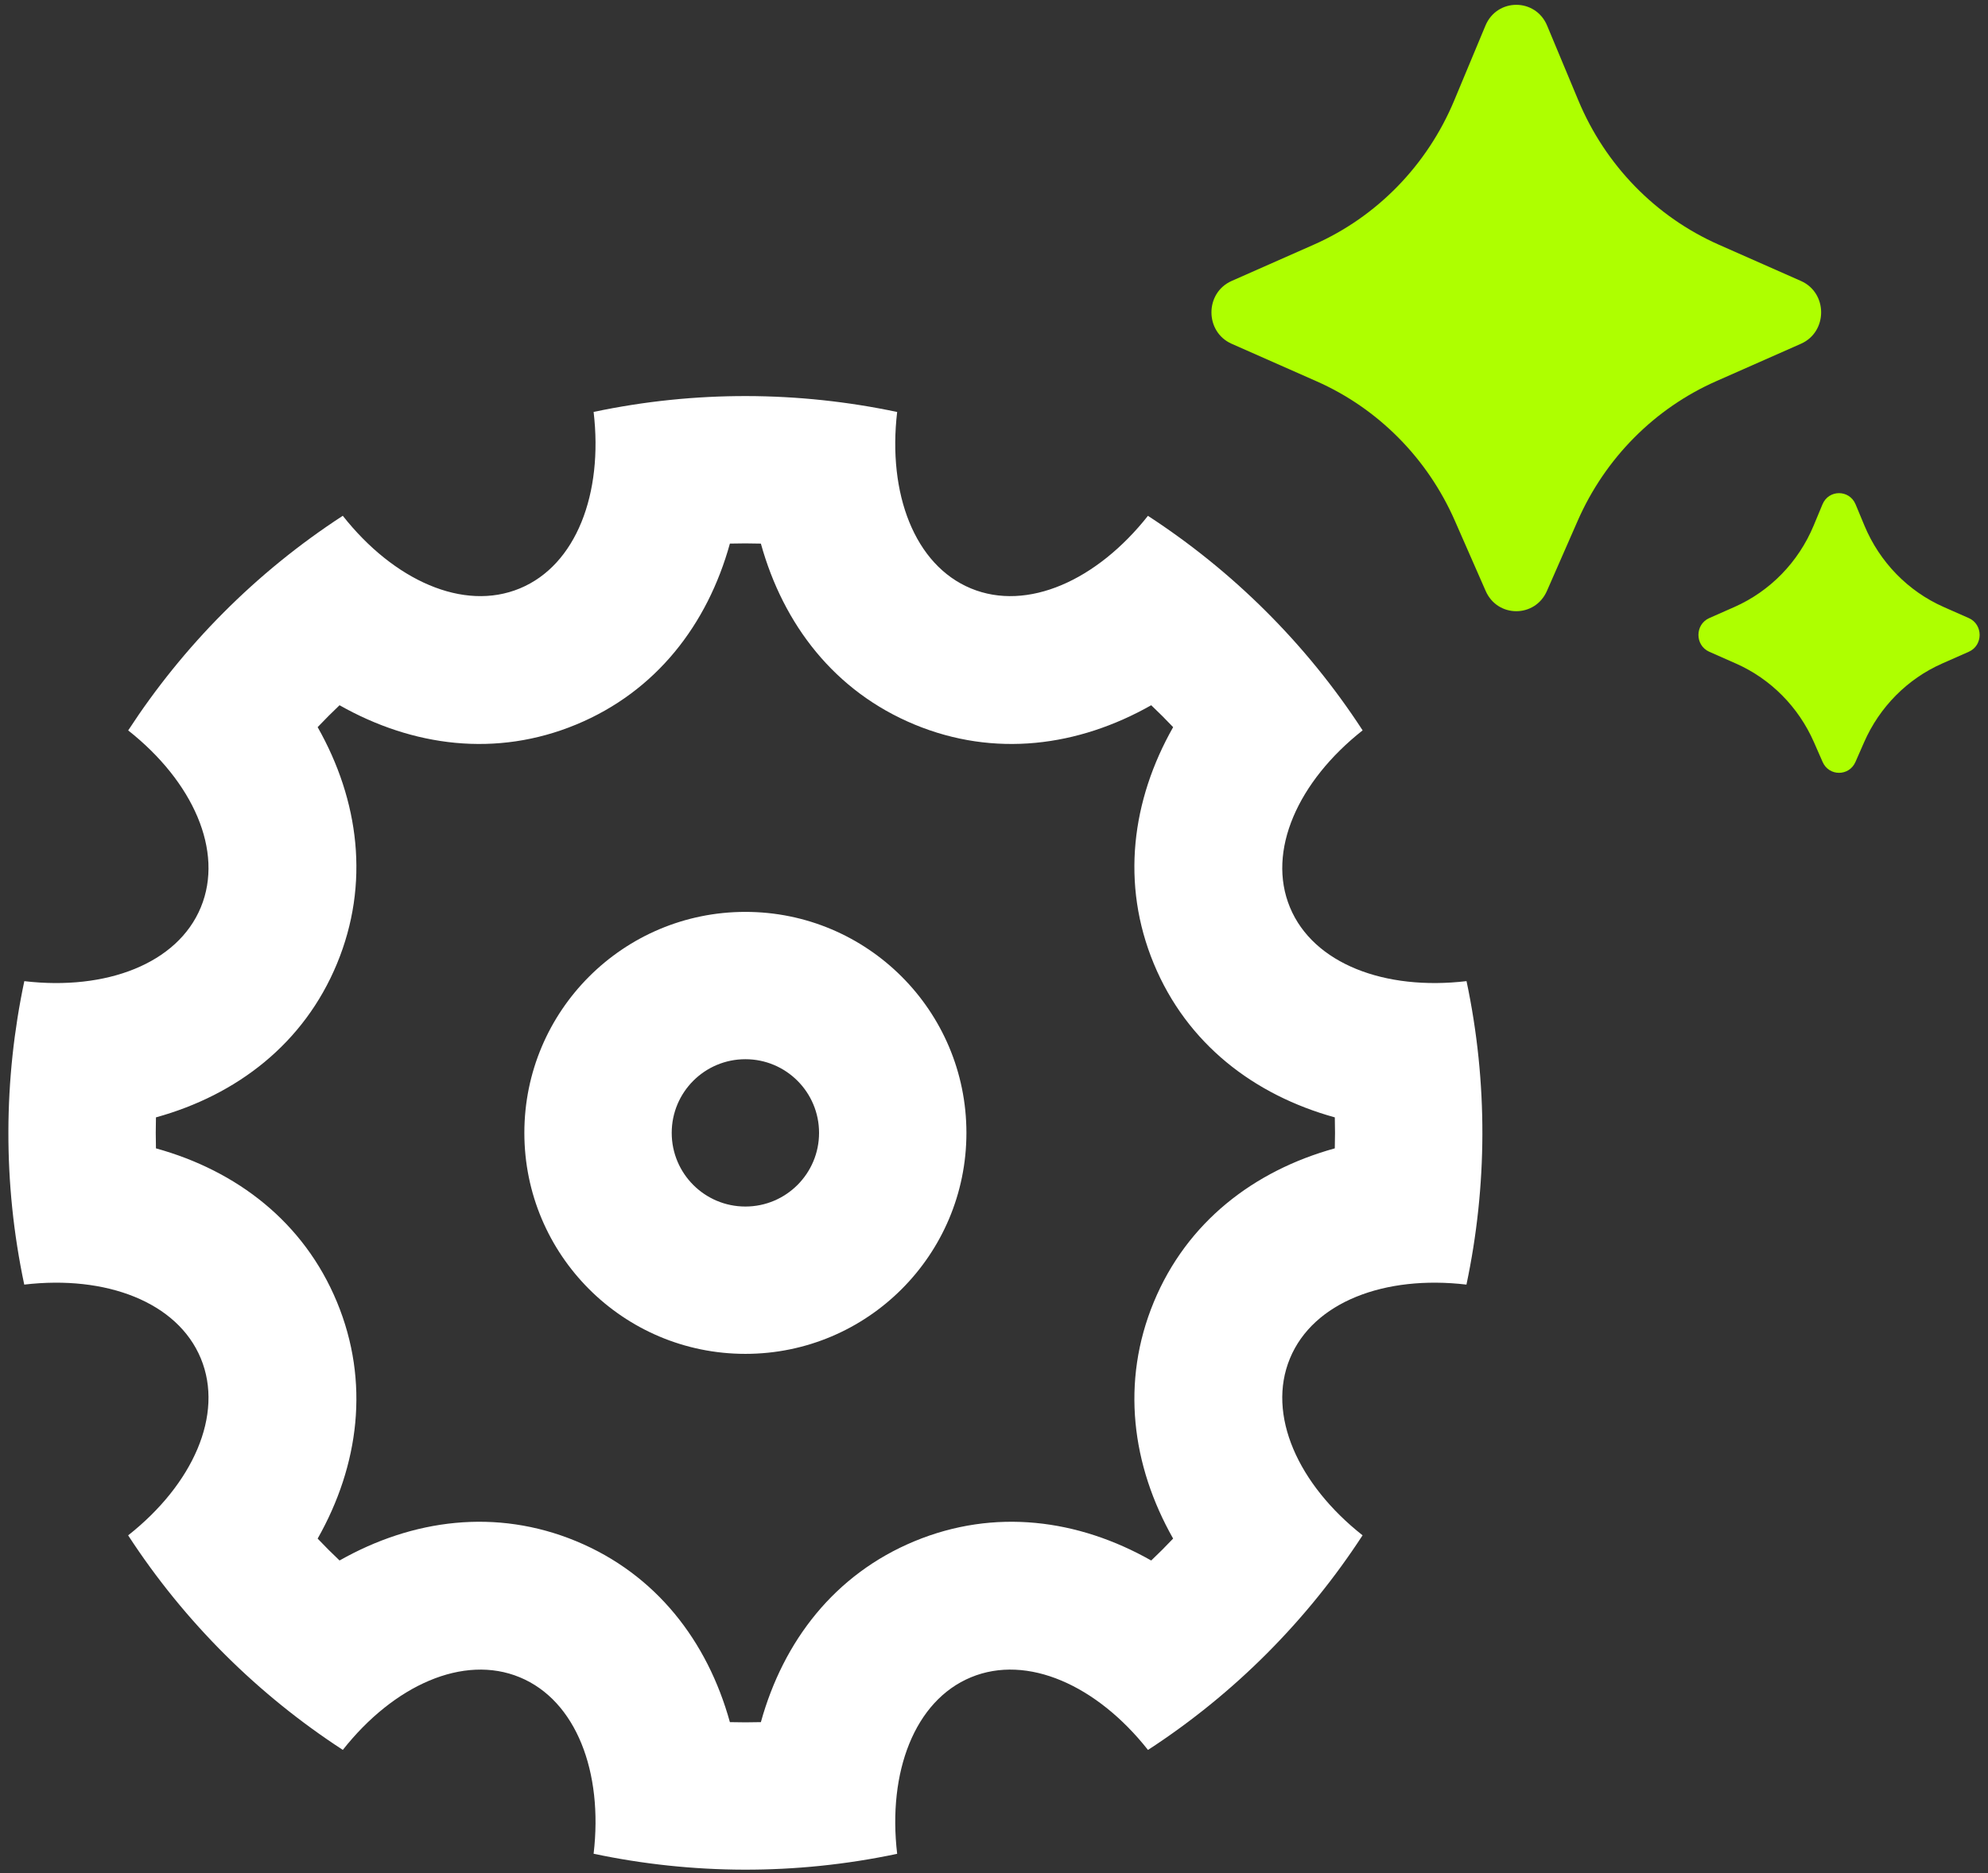
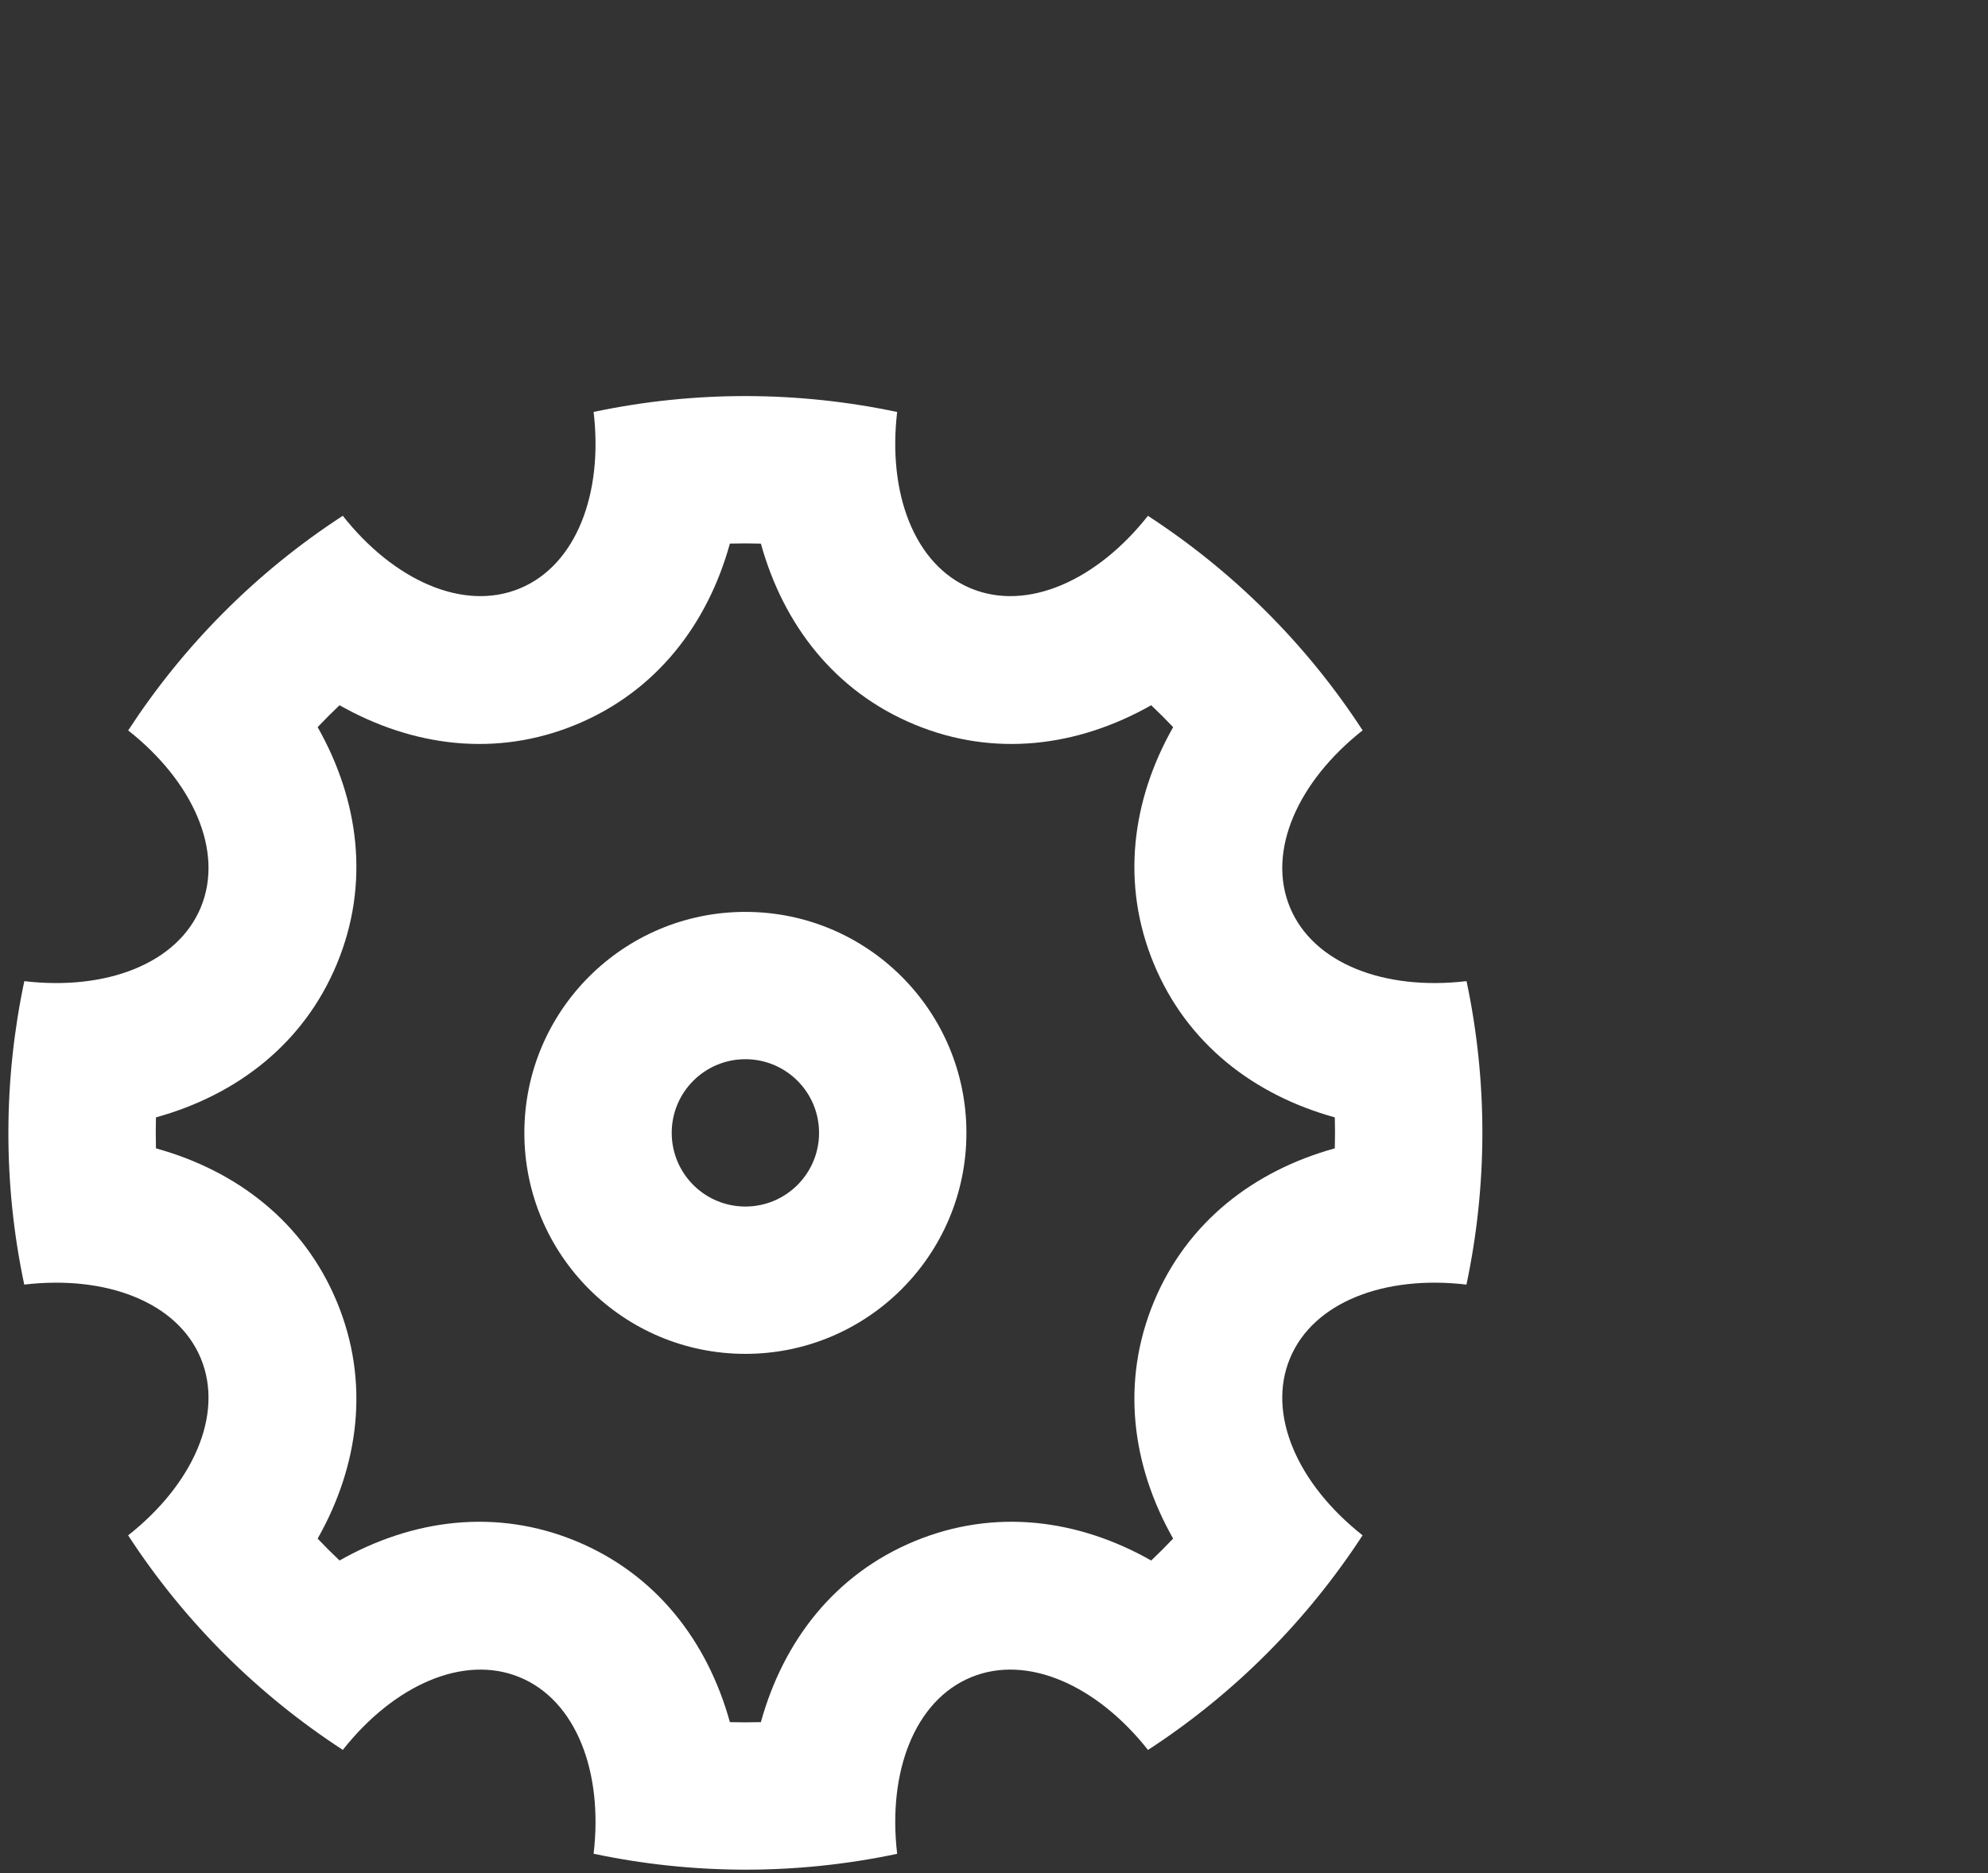
<svg xmlns="http://www.w3.org/2000/svg" width="87" height="82" viewBox="0 0 87 82" fill="none">
  <rect x="0" y="0" width="87" height="82" fill="#333333" stroke="none" />
  <path d="M1.061 56.232C0.116 51.768 0.155 47.25 1.064 42.949C4.643 43.37 7.767 42.185 8.788 39.719C9.81 37.253 8.439 34.206 5.61 31.973C8.009 28.289 11.176 25.067 15.001 22.578C17.234 25.408 20.282 26.78 22.748 25.758C25.215 24.736 26.4 21.611 25.978 18.032C30.442 17.087 34.96 17.125 39.262 18.034C38.84 21.613 40.026 24.737 42.492 25.758C44.957 26.78 48.004 25.409 50.237 22.58C53.922 24.979 57.144 28.146 59.632 31.971C56.802 34.204 55.43 37.252 56.452 39.719C57.474 42.185 60.599 43.371 64.179 42.948C65.124 47.413 65.085 51.931 64.176 56.232C60.597 55.81 57.473 56.996 56.452 59.462C55.43 61.928 56.801 64.975 59.63 67.207C57.231 70.891 54.064 74.113 50.239 76.602C48.006 73.772 44.958 72.4 42.492 73.422C40.025 74.444 38.84 77.569 39.262 81.149C34.797 82.094 30.279 82.055 25.978 81.146C26.4 77.567 25.215 74.444 22.748 73.422C20.282 72.401 17.235 73.771 15.003 76.6C11.319 74.202 8.097 71.034 5.608 67.209C8.438 64.976 9.81 61.928 8.788 59.462C7.766 56.995 4.641 55.81 1.061 56.232ZM6.825 50.268C10.371 51.25 13.297 53.497 14.746 56.994C16.195 60.491 15.714 64.149 13.901 67.351C14.212 67.679 14.532 67.999 14.86 68.309C18.061 66.496 21.72 66.016 25.216 67.464C28.713 68.913 30.96 71.839 31.942 75.385C32.394 75.397 32.846 75.397 33.298 75.385C34.279 71.839 36.526 68.913 40.024 67.464C43.52 66.016 47.179 66.496 50.38 68.31C50.709 67.998 51.028 67.678 51.339 67.35C49.526 64.149 49.046 60.49 50.494 56.994C51.942 53.497 54.869 51.25 58.414 50.268C58.427 49.817 58.427 49.364 58.415 48.912C54.869 47.931 51.942 45.684 50.494 42.187C49.045 38.69 49.526 35.031 51.34 31.83C51.028 31.502 50.708 31.182 50.38 30.871C47.179 32.684 43.52 33.165 40.024 31.716C36.527 30.268 34.28 27.341 33.298 23.796C32.846 23.783 32.394 23.783 31.942 23.795C30.961 27.341 28.713 30.268 25.216 31.716C21.719 33.165 18.061 32.684 14.859 30.871C14.531 31.182 14.212 31.502 13.901 31.83C15.714 35.032 16.195 38.69 14.746 42.187C13.298 45.683 10.371 47.931 6.825 48.912C6.813 49.364 6.813 49.816 6.825 50.268ZM32.62 59.264C27.277 59.264 22.947 54.932 22.947 49.59C22.947 44.248 27.277 39.917 32.62 39.917C37.962 39.917 42.293 44.248 42.293 49.59C42.293 54.932 37.962 59.264 32.62 59.264ZM32.62 52.815C34.401 52.815 35.844 51.371 35.844 49.59C35.844 47.809 34.401 46.366 32.62 46.366C30.839 46.366 29.396 47.809 29.396 49.59C29.396 51.371 30.839 52.815 32.62 52.815Z" fill="white" />
-   <path d="M67.697 25.869L69.045 22.794C70.246 20.058 72.406 17.88 75.1 16.689L78.812 15.049C79.993 14.528 79.993 12.819 78.812 12.298L75.216 10.709C72.452 9.487 70.253 7.229 69.074 4.399L67.707 1.123C67.201 -0.093 65.513 -0.093 65.006 1.123L63.64 4.399C62.46 7.229 60.261 9.487 57.497 10.709L53.901 12.298C52.721 12.819 52.721 14.528 53.901 15.049L57.613 16.689C60.308 17.88 62.468 20.058 63.668 22.794L65.017 25.869C65.535 27.05 67.178 27.05 67.697 25.869ZM81.199 33.355L81.579 32.489C82.255 30.947 83.472 29.718 84.992 29.046L86.16 28.53C86.792 28.25 86.792 27.336 86.16 27.056L85.057 26.569C83.499 25.879 82.259 24.606 81.594 23.011L81.205 22.076C80.933 21.424 80.028 21.424 79.757 22.076L79.368 23.011C78.703 24.606 77.463 25.879 75.905 26.569L74.802 27.056C74.17 27.336 74.17 28.25 74.802 28.53L75.97 29.046C77.49 29.718 78.707 30.947 79.383 32.489L79.763 33.355C80.04 33.988 80.921 33.988 81.199 33.355Z" fill="#AEFF00" />
</svg>